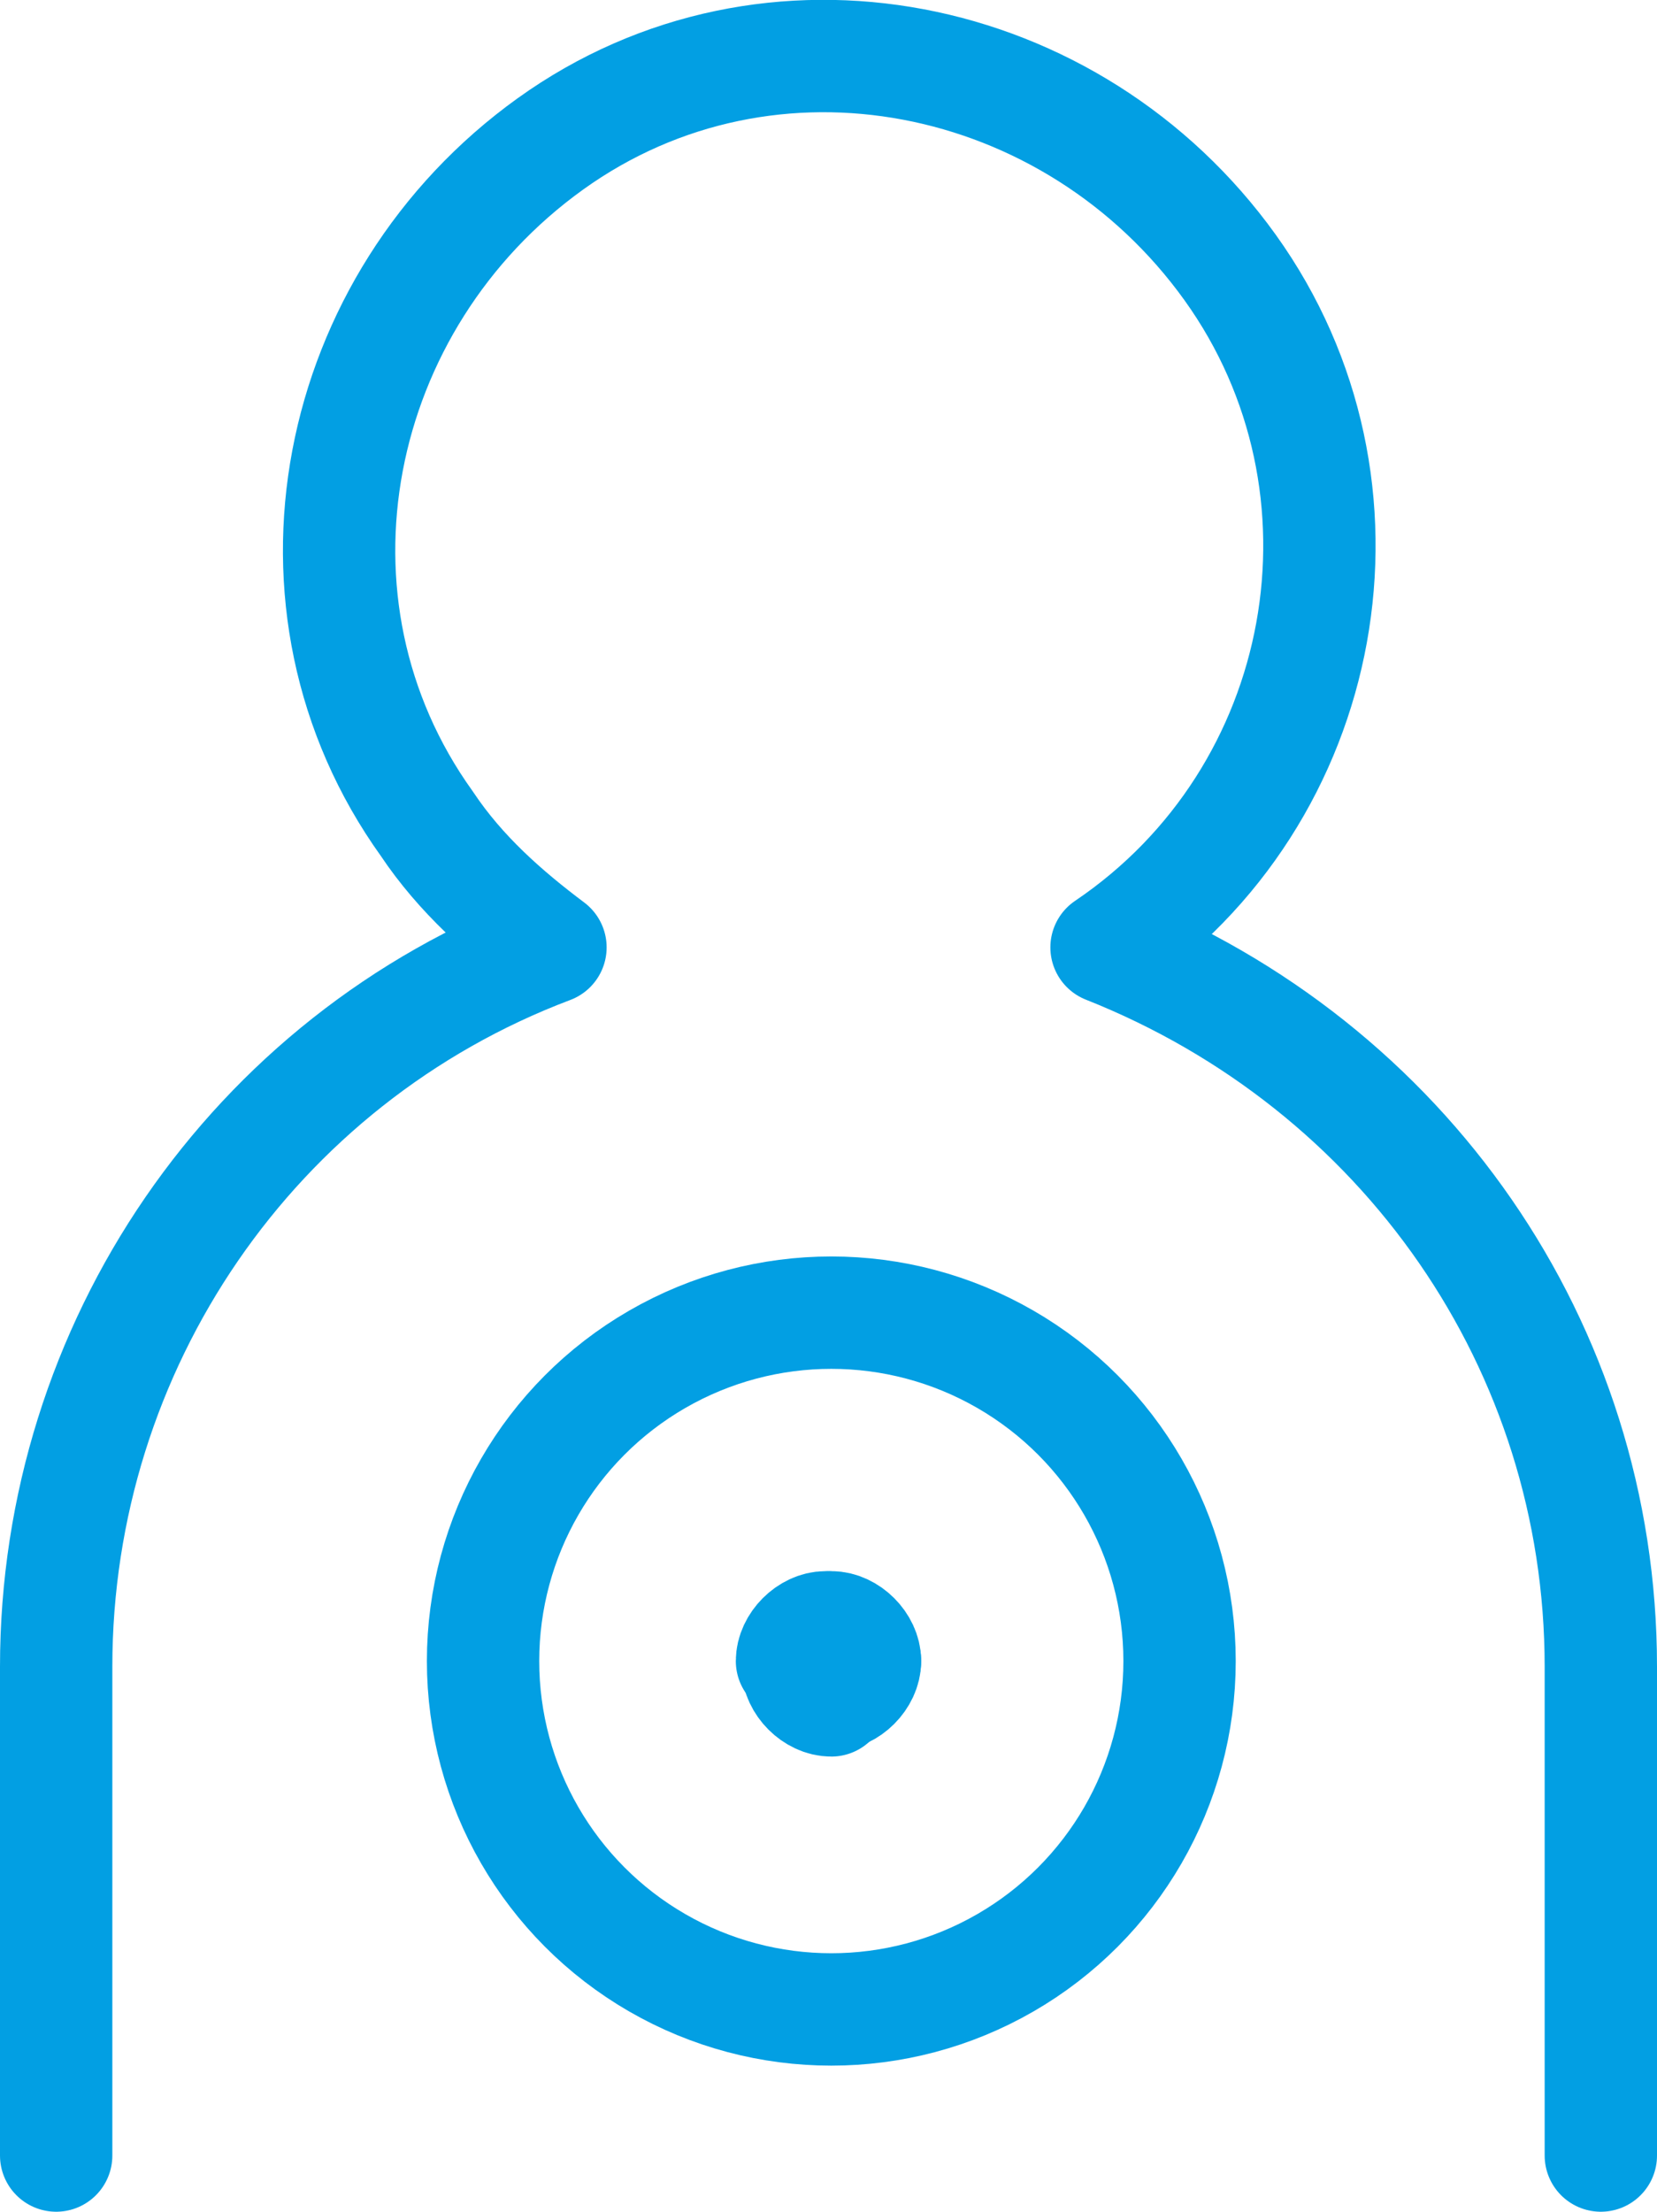
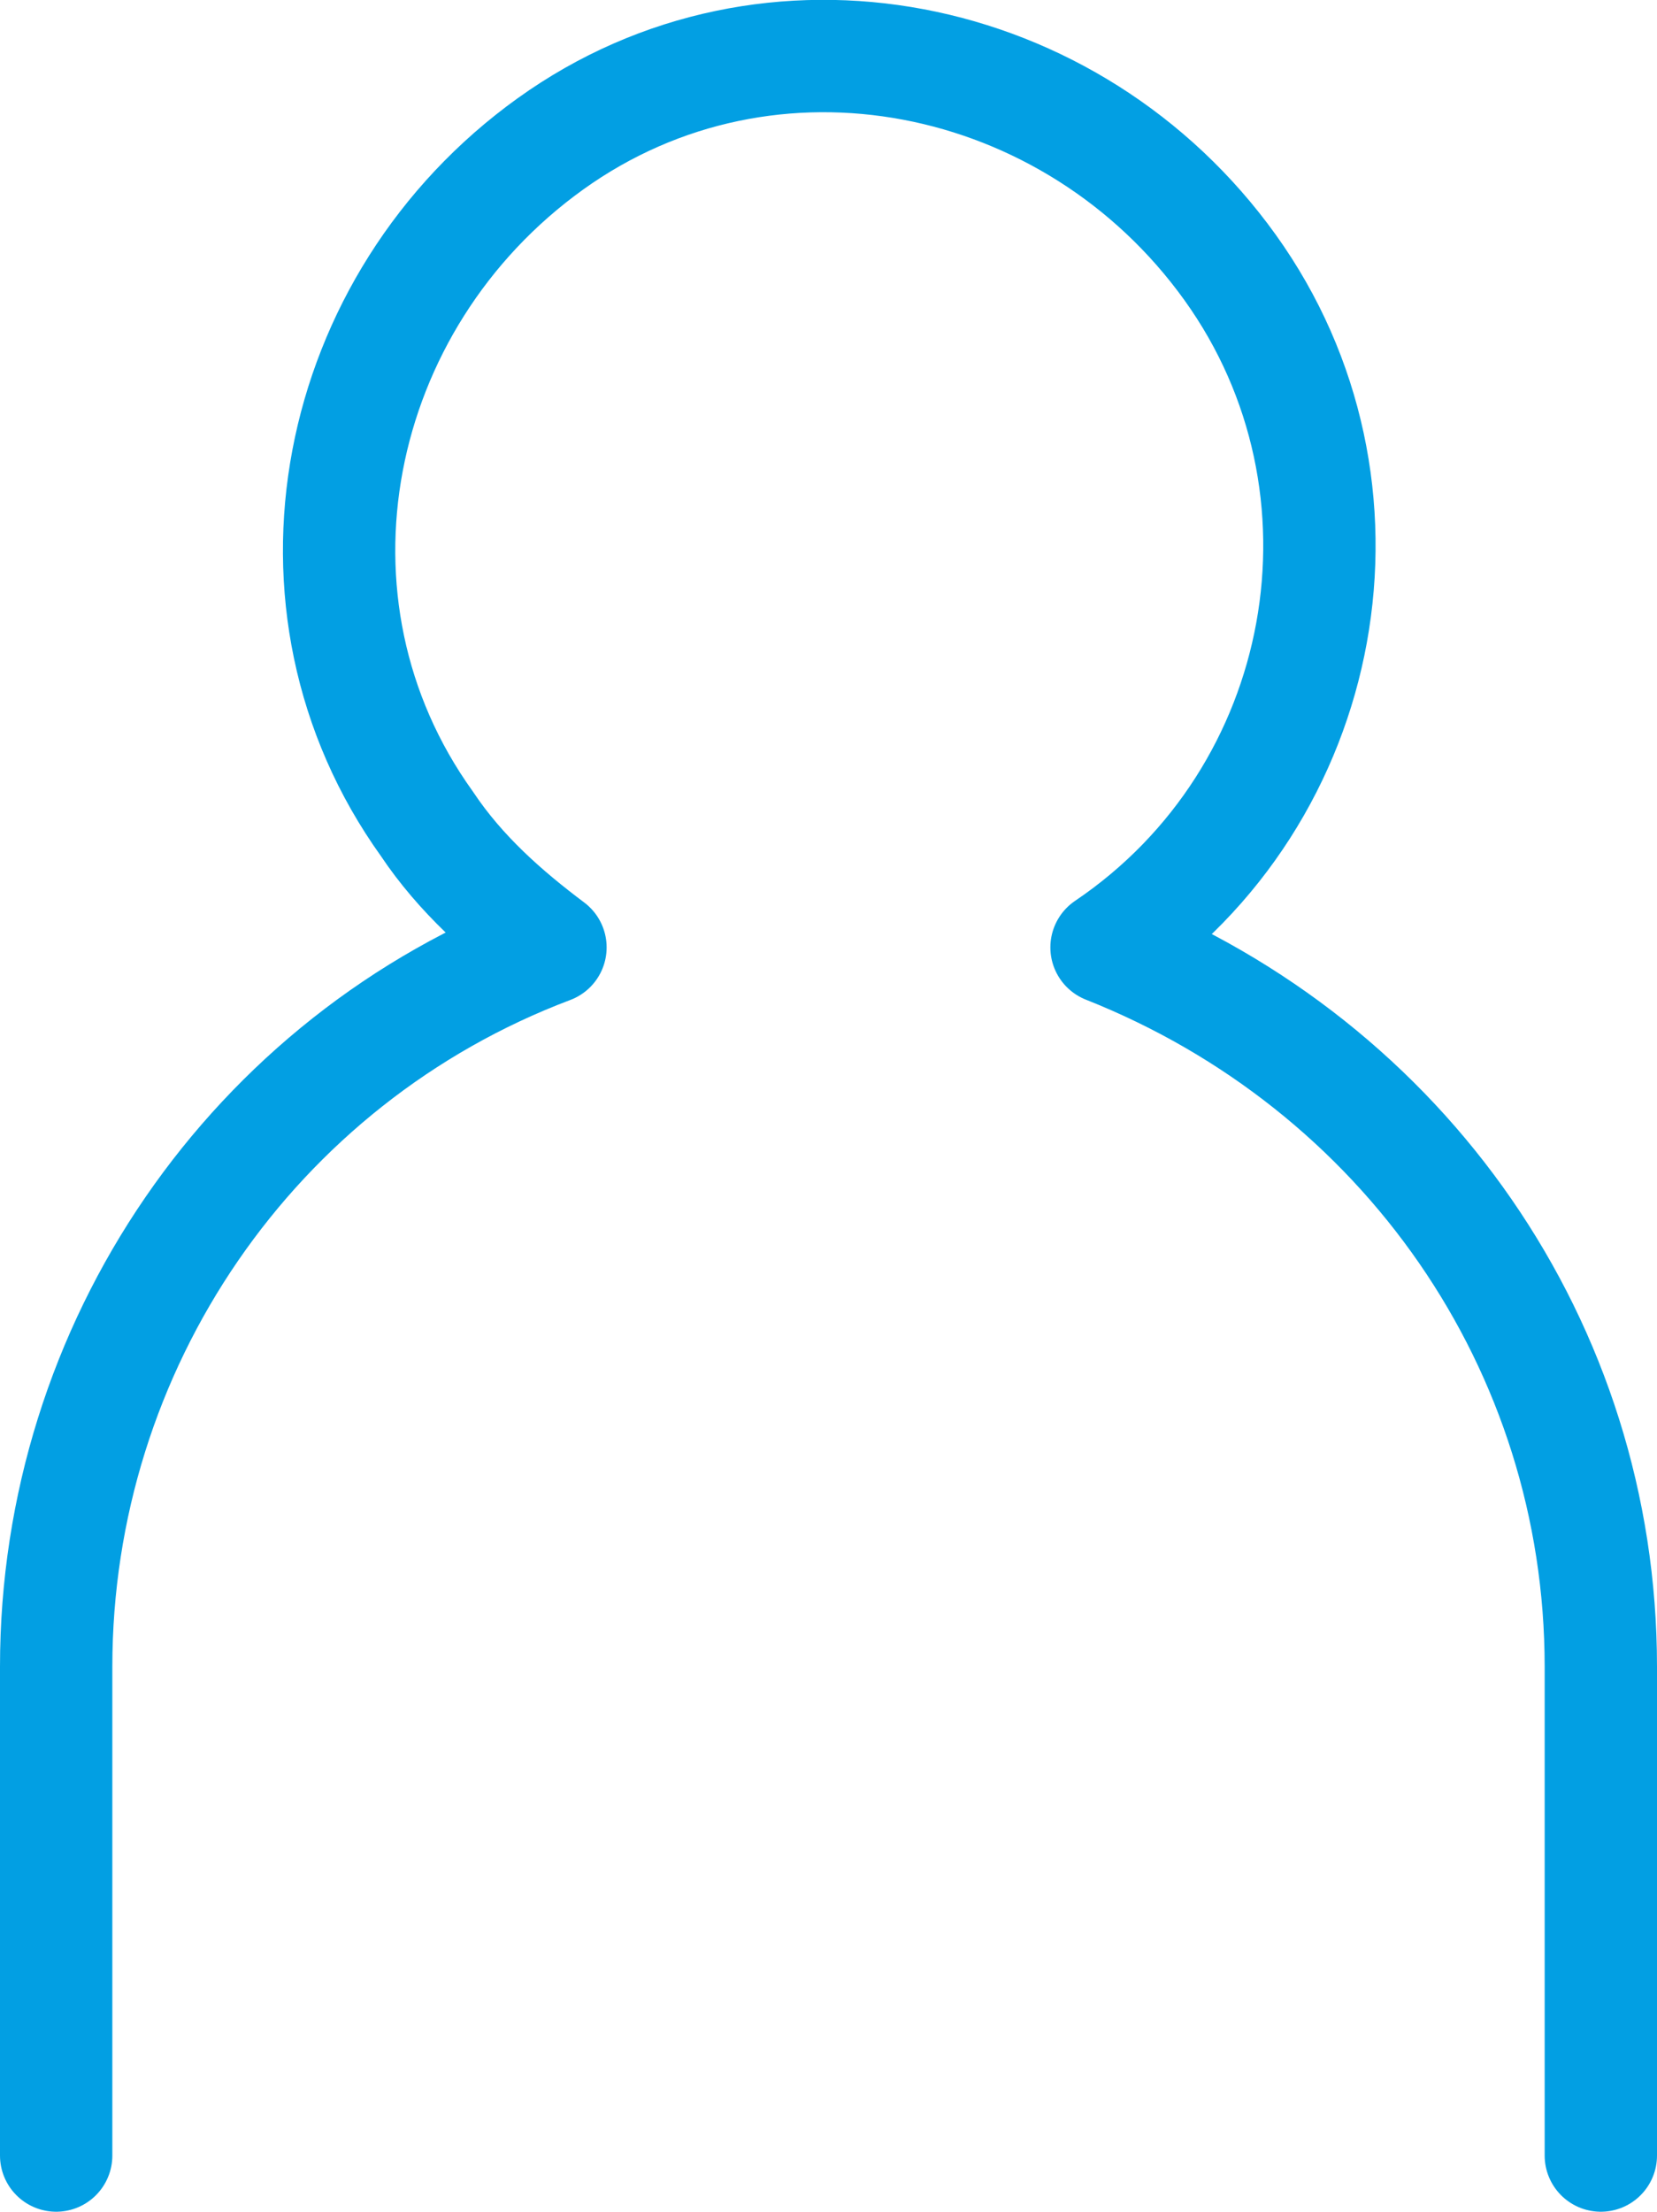
<svg xmlns="http://www.w3.org/2000/svg" id="Layer_2" viewBox="0 0 29.5 39.36">
  <g id="Layer_1-2">
    <g>
      <path d="m28.5,38.36v-8.7c0-5.7-3.5-10.7-8.8-12.8,4-2.7,5-8.2,2.2-12.1S13.7-.24,9.8,2.56s-5,8.2-2.2,12.1c.6.9,1.4,1.6,2.2,2.2-5.3,2-8.8,7.1-8.8,12.8v8.7" fill="none" stroke="#029fe3" stroke-linecap="round" stroke-linejoin="round" stroke-width="2" />
-       <circle cx="14.8" cy="29.56" r="6.2" fill="none" stroke="#029fe3" stroke-linecap="round" stroke-linejoin="round" stroke-width="2" />
-       <path d="m14.8,28.96c.3,0,.6.3.6.6" fill="none" stroke="#029fe3" stroke-linecap="round" stroke-linejoin="round" stroke-width="2" />
-       <path d="m14.1,29.56c0-.3.3-.6.6-.6" fill="none" stroke="#029fe3" stroke-linecap="round" stroke-linejoin="round" stroke-width="2" />
-       <path d="m14.8,30.26c-.3,0-.6-.3-.6-.6" fill="none" stroke="#029fe3" stroke-linecap="round" stroke-linejoin="round" stroke-width="2" />
-       <path d="m15.4,29.56c0,.3-.3.6-.6.6" fill="none" stroke="#029fe3" stroke-linecap="round" stroke-linejoin="round" stroke-width="2" />
    </g>
  </g>
</svg>